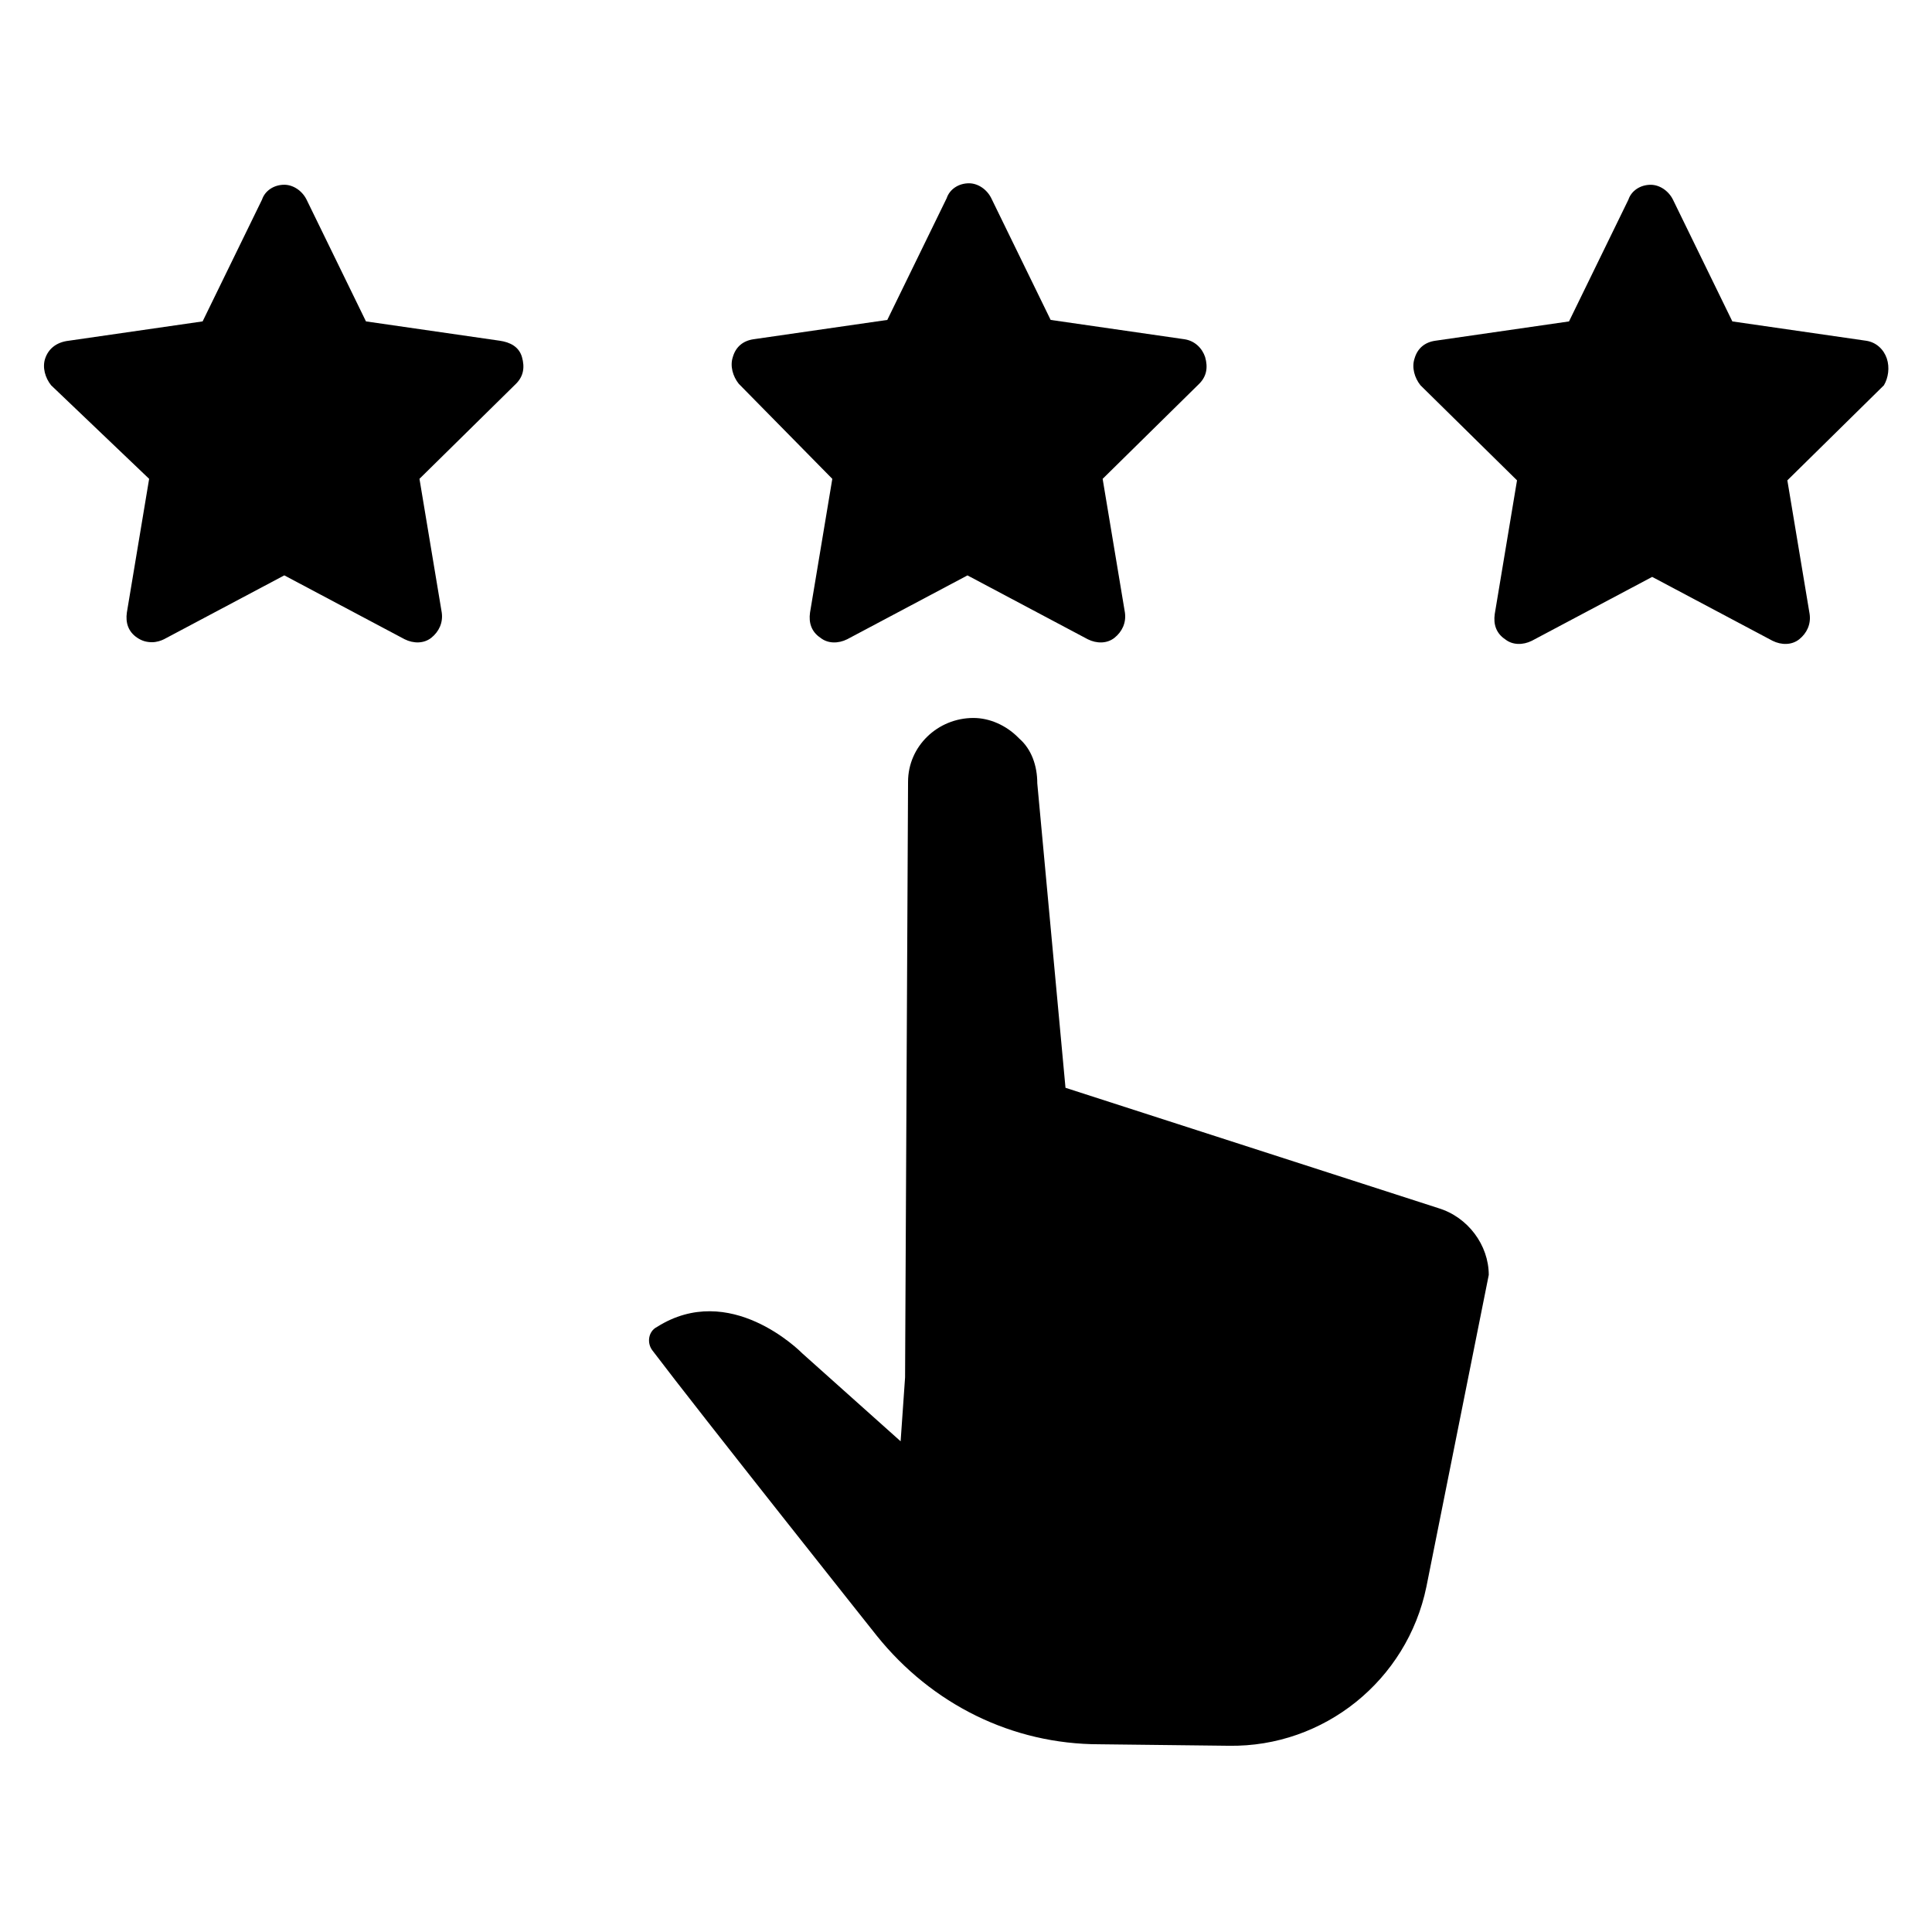
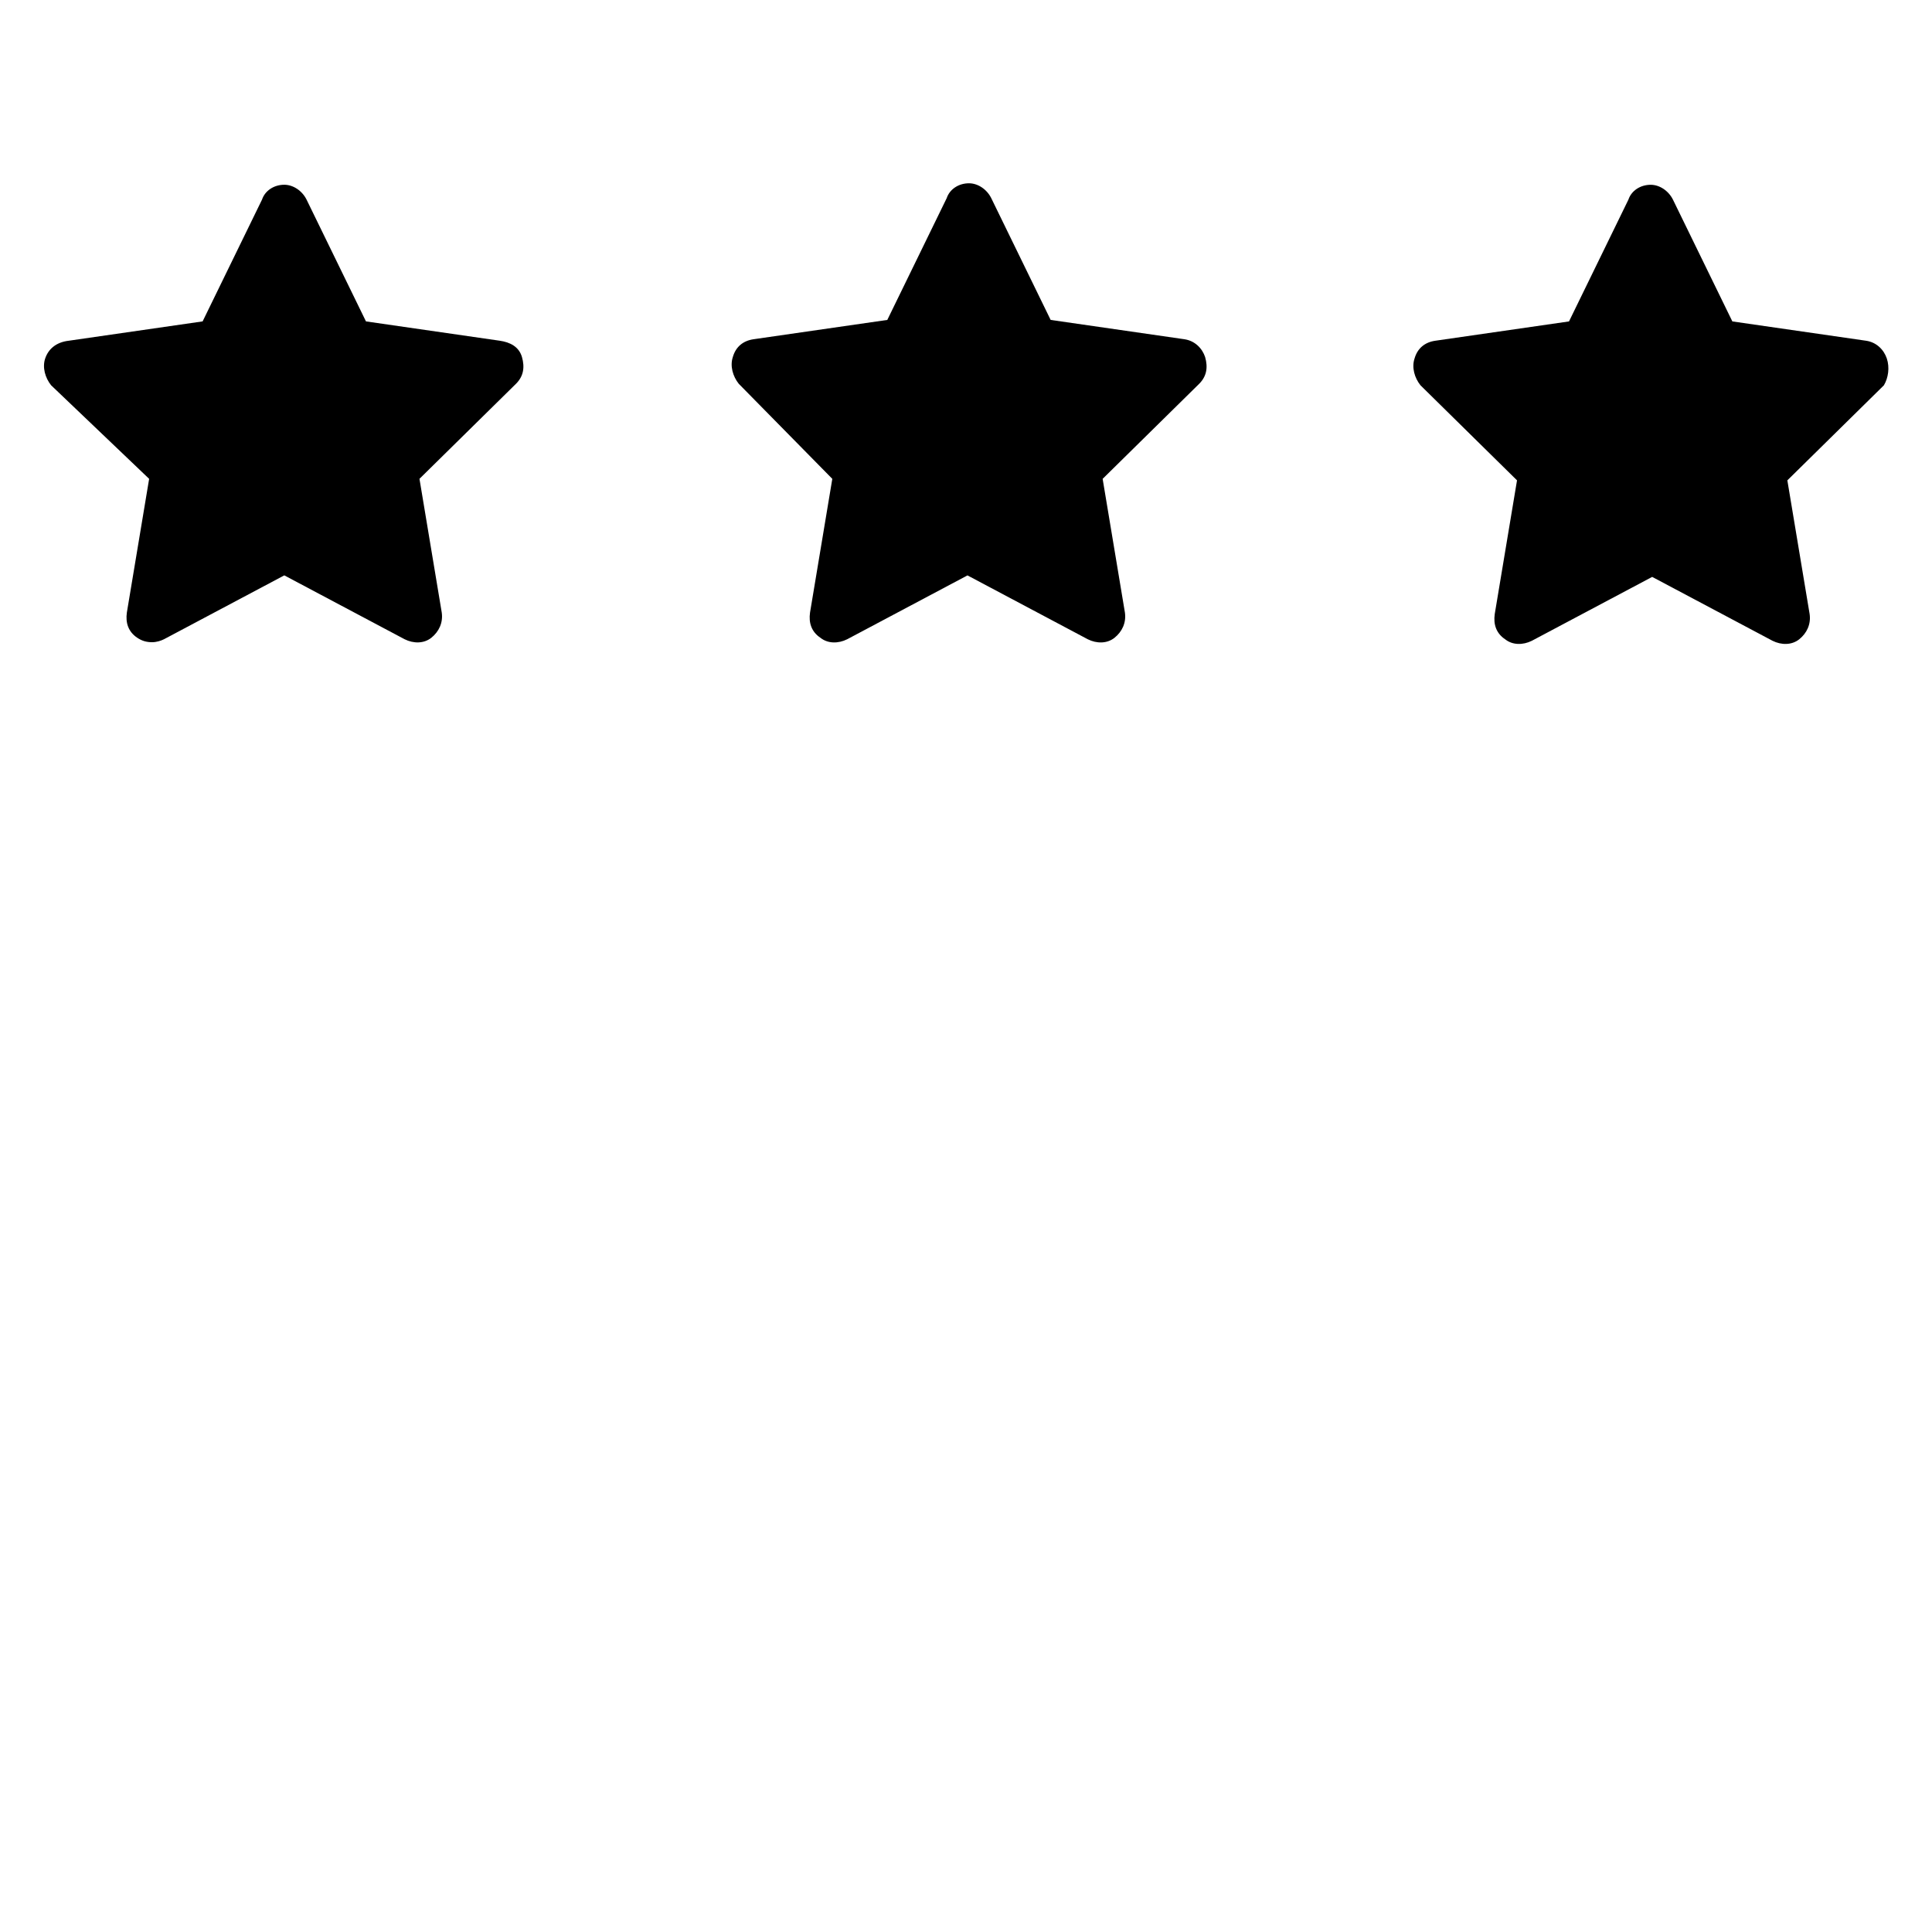
<svg xmlns="http://www.w3.org/2000/svg" fill="#000000" width="800px" height="800px" version="1.1" viewBox="144 144 512 512">
  <g>
    <path d="m644.03 239.02c-0.789-2.363-2.754-4.328-5.512-4.723l-35.426-5.117-15.742-32.273c-1.18-2.363-3.543-3.938-5.902-3.938-2.754 0-5.117 1.574-5.902 3.938l-15.742 32.273-35.426 5.117c-2.754 0.395-4.723 1.969-5.512 4.723-0.789 2.363 0 5.117 1.574 7.086l25.586 25.191-5.902 35.426c-0.395 2.754 0.395 5.117 2.754 6.691 1.969 1.574 4.723 1.574 7.086 0.395l31.883-16.926 31.883 16.926c2.363 1.18 5.117 1.18 7.086-0.395 1.969-1.574 3.148-3.938 2.754-6.691l-5.902-35.426 25.586-25.191c1.172-1.969 1.566-4.723 0.777-7.086z" />
    <path d="m364.57 270.9-5.902 35.426c-0.395 2.754 0.395 5.117 2.754 6.691 1.969 1.574 4.723 1.574 7.086 0.395l31.883-16.926 31.883 16.926c2.363 1.18 5.117 1.18 7.086-0.395s3.148-3.938 2.754-6.691l-5.902-35.426 25.586-25.191c1.969-1.969 2.363-4.328 1.574-7.086-0.789-2.363-2.754-4.328-5.512-4.723l-35.426-5.117-15.742-32.273c-1.18-2.363-3.543-3.938-5.902-3.938-2.754 0-5.117 1.574-5.902 3.938l-15.742 32.273-35.426 5.117c-2.754 0.395-4.723 1.969-5.512 4.723-0.789 2.363 0 5.117 1.574 7.086z" />
    <path d="m276.41 234.29-35.426-5.117-15.742-32.273c-1.18-2.363-3.543-3.938-5.902-3.938-2.754 0-5.117 1.574-5.902 3.938l-15.742 32.273-35.426 5.117c-3.543 0.395-5.512 2.359-6.301 4.723-0.789 2.363 0 5.117 1.574 7.086l25.98 24.797-5.902 35.426c-0.395 2.754 0.395 5.117 2.754 6.691 1.18 0.789 2.363 1.18 3.938 1.18 1.18 0 2.363-0.395 3.148-0.789l31.883-16.926 31.883 16.926c2.363 1.18 5.117 1.18 7.086-0.395s3.148-3.938 2.754-6.691l-5.902-35.426 25.586-25.191c1.969-1.969 2.363-4.328 1.574-7.086-0.797-2.75-3.156-3.93-5.914-4.324z" />
-     <path d="m525.16 464.16-98.793-31.883-7.477-80.688c0-4.723-1.574-9.055-4.723-11.809l-0.395-0.395c-3.148-3.148-7.477-5.117-11.809-5.117-9.445 0-17.32 7.477-17.32 16.926l-0.789 157.84-1.18 16.926-25.977-23.227c-0.789-0.789-19.285-19.285-38.574-7.086-2.363 1.18-2.754 4.328-1.18 6.297 12.199 16.141 59.434 75.574 59.434 75.574 14.562 18.105 35.816 28.734 59.039 28.734l34.242 0.395c25.191 0.395 47.23-17.32 52.348-42.117l16.531-82.656c0.004-7.871-5.508-15.352-13.379-17.711z" />
  </g>
</svg>